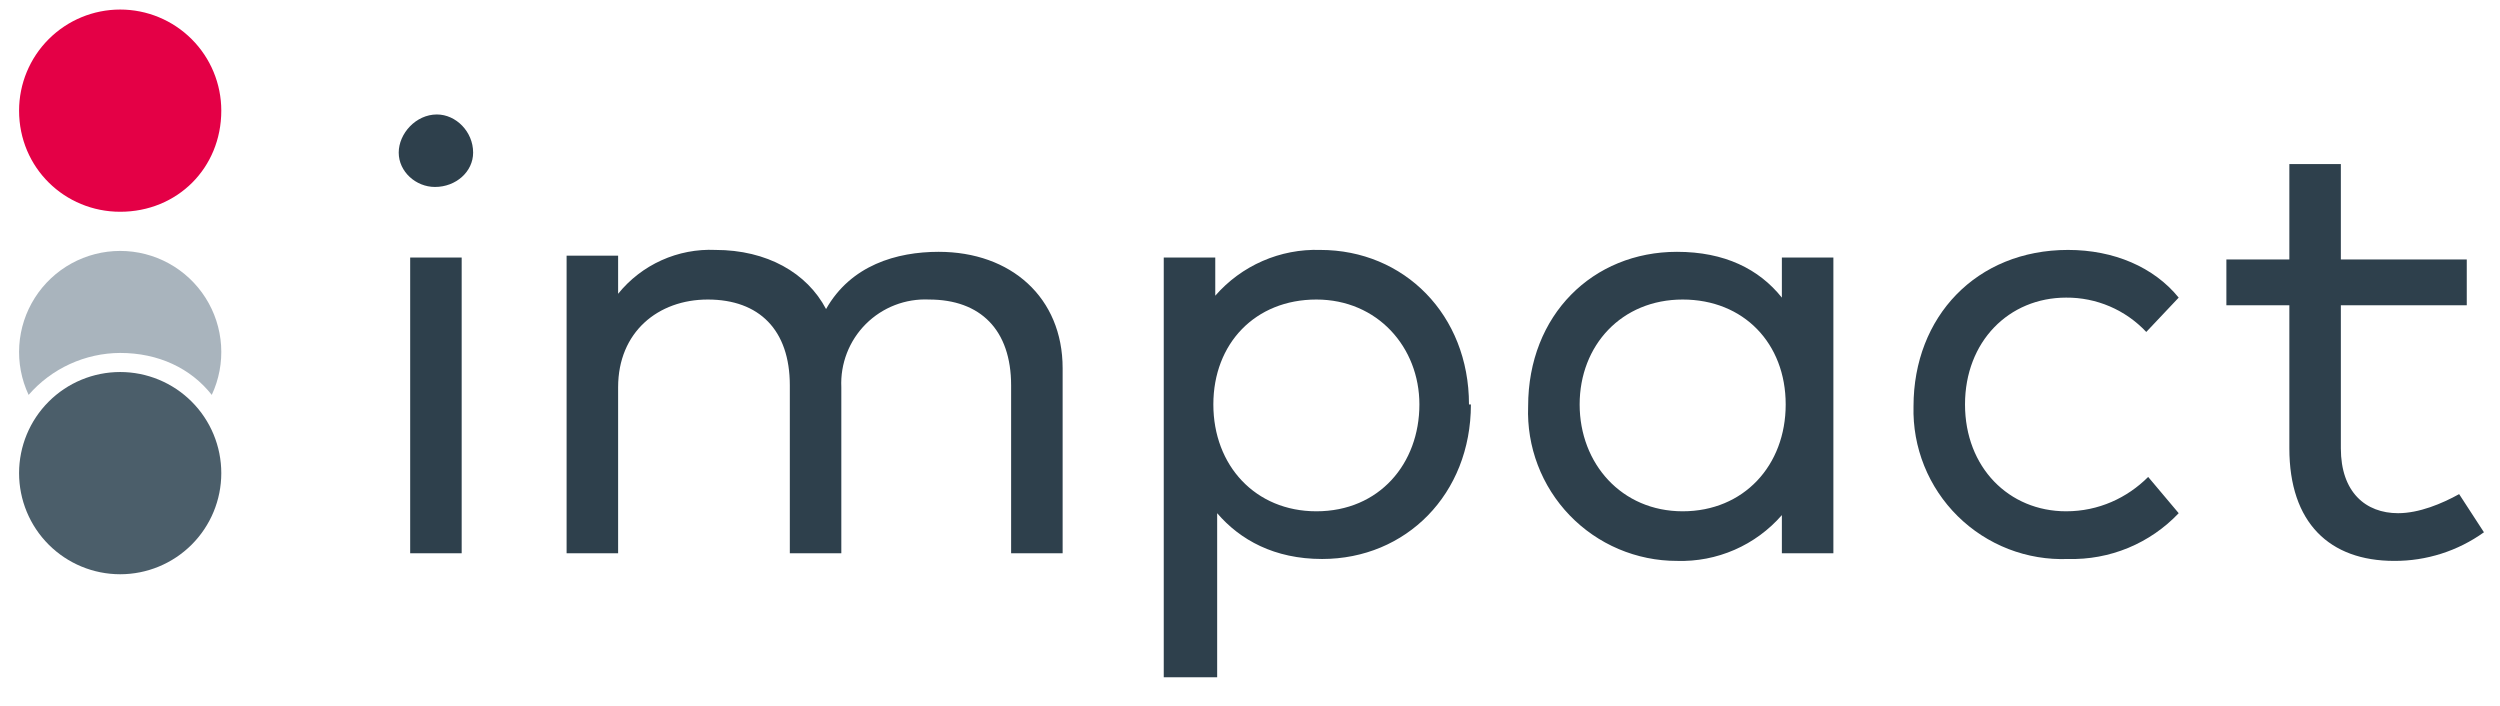
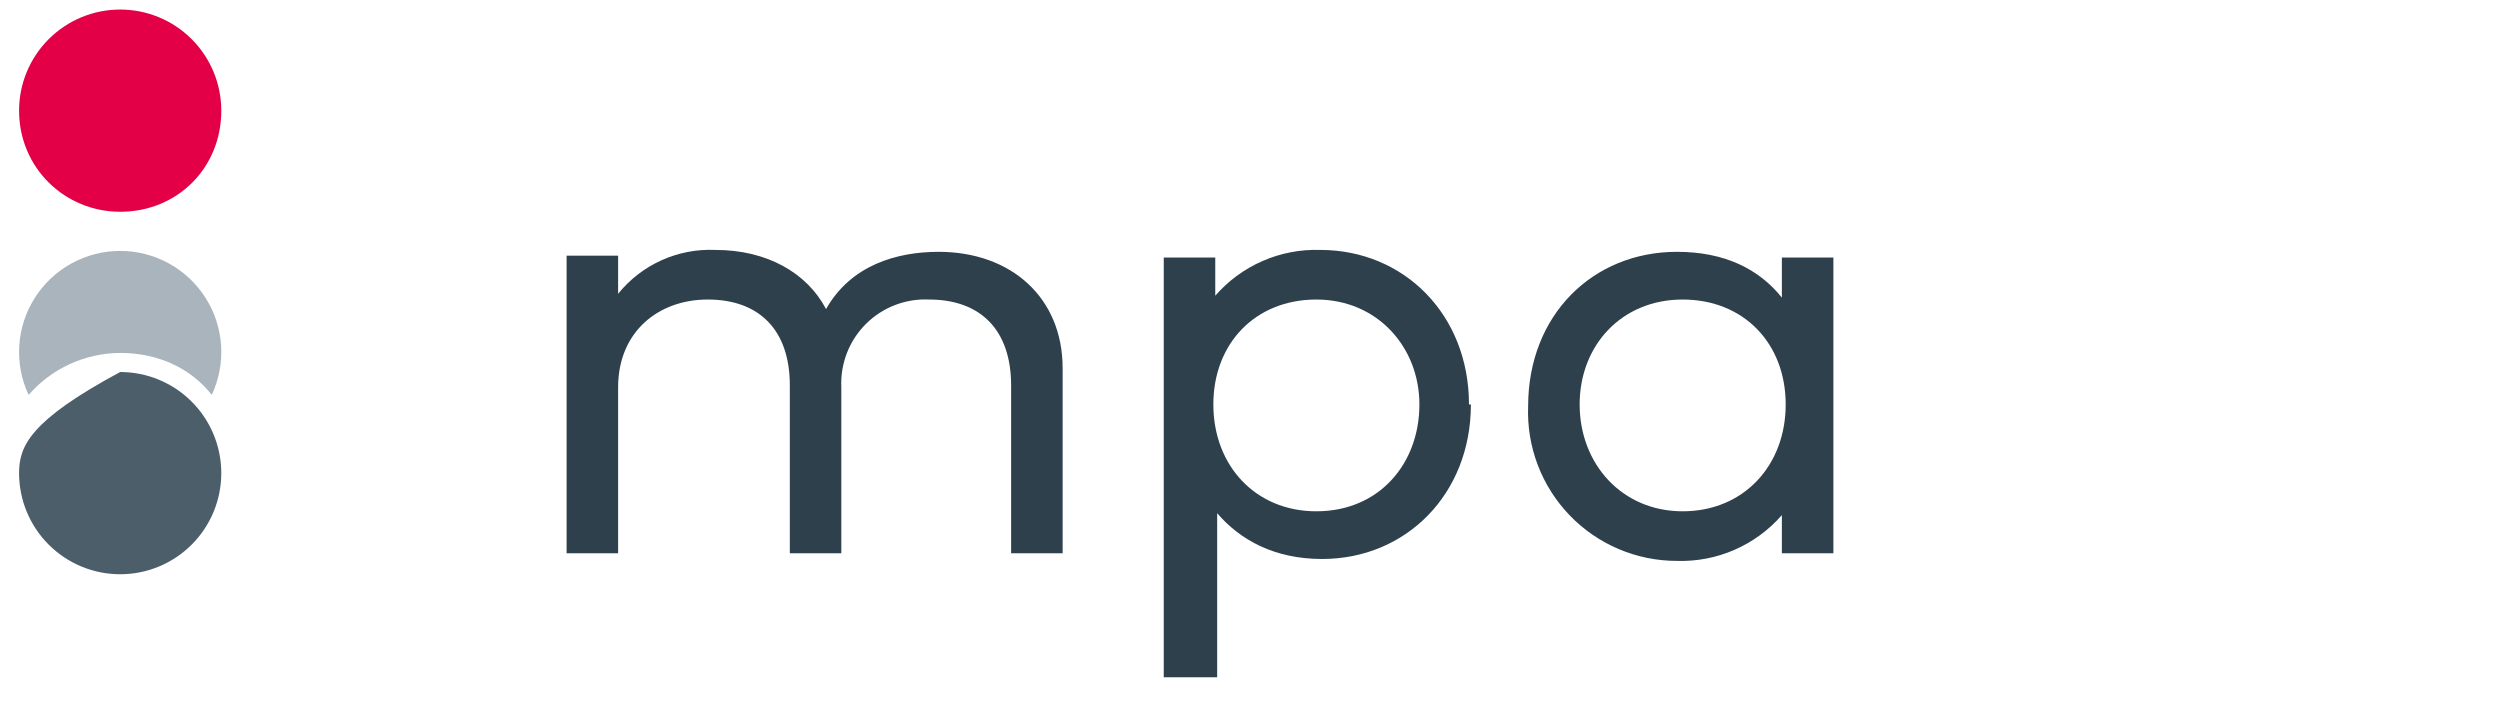
<svg xmlns="http://www.w3.org/2000/svg" width="170" height="48" viewBox="0 0 170 48" fill="none">
-   <path d="M32.173 10.378C32.173 11.676 31.005 12.713 29.578 12.713C28.281 12.713 27.113 11.676 27.113 10.378C27.113 9.081 28.281 7.784 29.708 7.784C31.005 7.784 32.173 8.951 32.173 10.378ZM31.394 37.622H27.892V17.514H31.394V37.622Z" fill="#2E404C" />
  <path fill-rule="evenodd" clip-rule="evenodd" d="M72.259 25.038V37.622H68.756V26.205C68.756 22.443 66.681 20.368 63.178 20.368C62.385 20.331 61.592 20.46 60.851 20.747C60.111 21.033 59.438 21.472 58.876 22.033C58.314 22.595 57.876 23.268 57.589 24.009C57.303 24.749 57.173 25.542 57.21 26.335V37.622H53.708V26.205C53.708 22.443 51.632 20.368 48.129 20.368C44.756 20.368 42.032 22.573 42.032 26.335V37.622H38.529V17.384H42.032V19.978C42.824 18.997 43.835 18.216 44.984 17.698C46.134 17.18 47.389 16.939 48.648 16.995C52.151 16.995 54.875 18.551 56.172 21.016C57.859 18.032 60.972 17.124 63.827 17.124C68.756 17.124 72.259 20.238 72.259 25.038Z" fill="#2E404C" />
  <path d="M100.021 27.503C100.021 33.6 95.61 38.011 89.902 38.011C86.659 38.011 84.324 36.714 82.767 34.897V46.054H79.135V17.514H82.638V20.108C83.522 19.093 84.62 18.287 85.855 17.748C87.088 17.209 88.427 16.952 89.773 16.995C95.481 16.995 99.891 21.405 99.891 27.503H100.021ZM82.508 27.503C82.508 31.654 85.362 34.768 89.513 34.768C93.794 34.768 96.519 31.524 96.519 27.503C96.519 23.611 93.665 20.368 89.513 20.368C85.362 20.368 82.508 23.351 82.508 27.503ZM124.67 37.622H121.167V35.027C120.283 36.042 119.184 36.849 117.95 37.387C116.716 37.926 115.378 38.183 114.032 38.141C112.67 38.142 111.321 37.867 110.068 37.335C108.814 36.802 107.681 36.022 106.736 35.041C105.791 34.059 105.054 32.897 104.569 31.624C104.084 30.352 103.861 28.994 103.913 27.633C103.913 21.405 108.324 17.124 114.032 17.124C117.275 17.124 119.61 18.292 121.167 20.238V17.514H124.67V37.622ZM107.416 27.503C107.416 31.524 110.27 34.768 114.421 34.768C118.573 34.768 121.427 31.654 121.427 27.503C121.427 23.351 118.573 20.368 114.421 20.368C110.27 20.368 107.416 23.481 107.416 27.503Z" fill="#2E404C" />
-   <path fill-rule="evenodd" clip-rule="evenodd" d="M148.151 20.238L145.946 22.573C145.248 21.829 144.403 21.237 143.466 20.835C142.528 20.434 141.517 20.23 140.497 20.238C136.605 20.238 133.621 23.222 133.621 27.503C133.621 31.784 136.605 34.768 140.497 34.768C142.703 34.768 144.648 33.859 146.076 32.432L148.151 34.897C147.186 35.916 146.017 36.719 144.721 37.256C143.424 37.792 142.029 38.049 140.627 38.011C139.244 38.065 137.864 37.834 136.573 37.333C135.283 36.832 134.109 36.072 133.124 35.099C132.139 34.126 131.364 32.962 130.847 31.677C130.33 30.393 130.082 29.016 130.119 27.632C130.119 21.535 134.4 16.995 140.627 16.995C143.74 16.995 146.465 18.162 148.151 20.238ZM167.74 20.757H159.178V30.486C159.178 33.47 160.865 34.897 163.07 34.897C164.497 34.897 166.054 34.249 167.221 33.6L168.908 36.195C167.131 37.469 164.997 38.15 162.811 38.141C158.4 38.141 155.676 35.546 155.676 30.486V20.757H151.394V17.643H155.676V11.157H159.178V17.643H167.74V20.757Z" fill="#2E404C" />
  <path fill-rule="evenodd" clip-rule="evenodd" d="M8.173 24C10.767 24 12.973 25.038 14.4 26.854C14.89 25.806 15.108 24.652 15.034 23.497C14.96 22.342 14.595 21.225 13.974 20.249C13.353 19.273 12.496 18.469 11.482 17.912C10.468 17.355 9.33 17.063 8.173 17.063C7.016 17.063 5.877 17.355 4.863 17.912C3.849 18.469 2.992 19.273 2.371 20.249C1.75 21.225 1.385 22.342 1.311 23.497C1.237 24.652 1.455 25.806 1.946 26.854C2.721 25.963 3.677 25.247 4.751 24.755C5.825 24.263 6.991 24.005 8.173 24Z" fill="#A9B4BD" />
-   <path fill-rule="evenodd" clip-rule="evenodd" d="M15.048 32.173C15.048 30.349 14.324 28.601 13.034 27.311C11.745 26.022 9.996 25.297 8.173 25.297C6.349 25.297 4.6 26.022 3.311 27.311C2.021 28.601 1.297 30.349 1.297 32.173C1.297 33.997 2.021 35.745 3.311 37.035C4.6 38.324 6.349 39.049 8.173 39.049C9.996 39.049 11.745 38.324 13.034 37.035C14.324 35.745 15.048 33.997 15.048 32.173Z" fill="#4B5E6A" />
+   <path fill-rule="evenodd" clip-rule="evenodd" d="M15.048 32.173C15.048 30.349 14.324 28.601 13.034 27.311C11.745 26.022 9.996 25.297 8.173 25.297C2.021 28.601 1.297 30.349 1.297 32.173C1.297 33.997 2.021 35.745 3.311 37.035C4.6 38.324 6.349 39.049 8.173 39.049C9.996 39.049 11.745 38.324 13.034 37.035C14.324 35.745 15.048 33.997 15.048 32.173Z" fill="#4B5E6A" />
  <path fill-rule="evenodd" clip-rule="evenodd" d="M15.048 7.524C15.048 5.701 14.324 3.952 13.034 2.663C11.745 1.373 9.996 0.649 8.173 0.649C6.349 0.649 4.6 1.373 3.311 2.663C2.021 3.952 1.297 5.701 1.297 7.524C1.297 11.416 4.41 14.4 8.173 14.4C12.064 14.4 15.048 11.416 15.048 7.524Z" fill="#E40046" />
</svg>